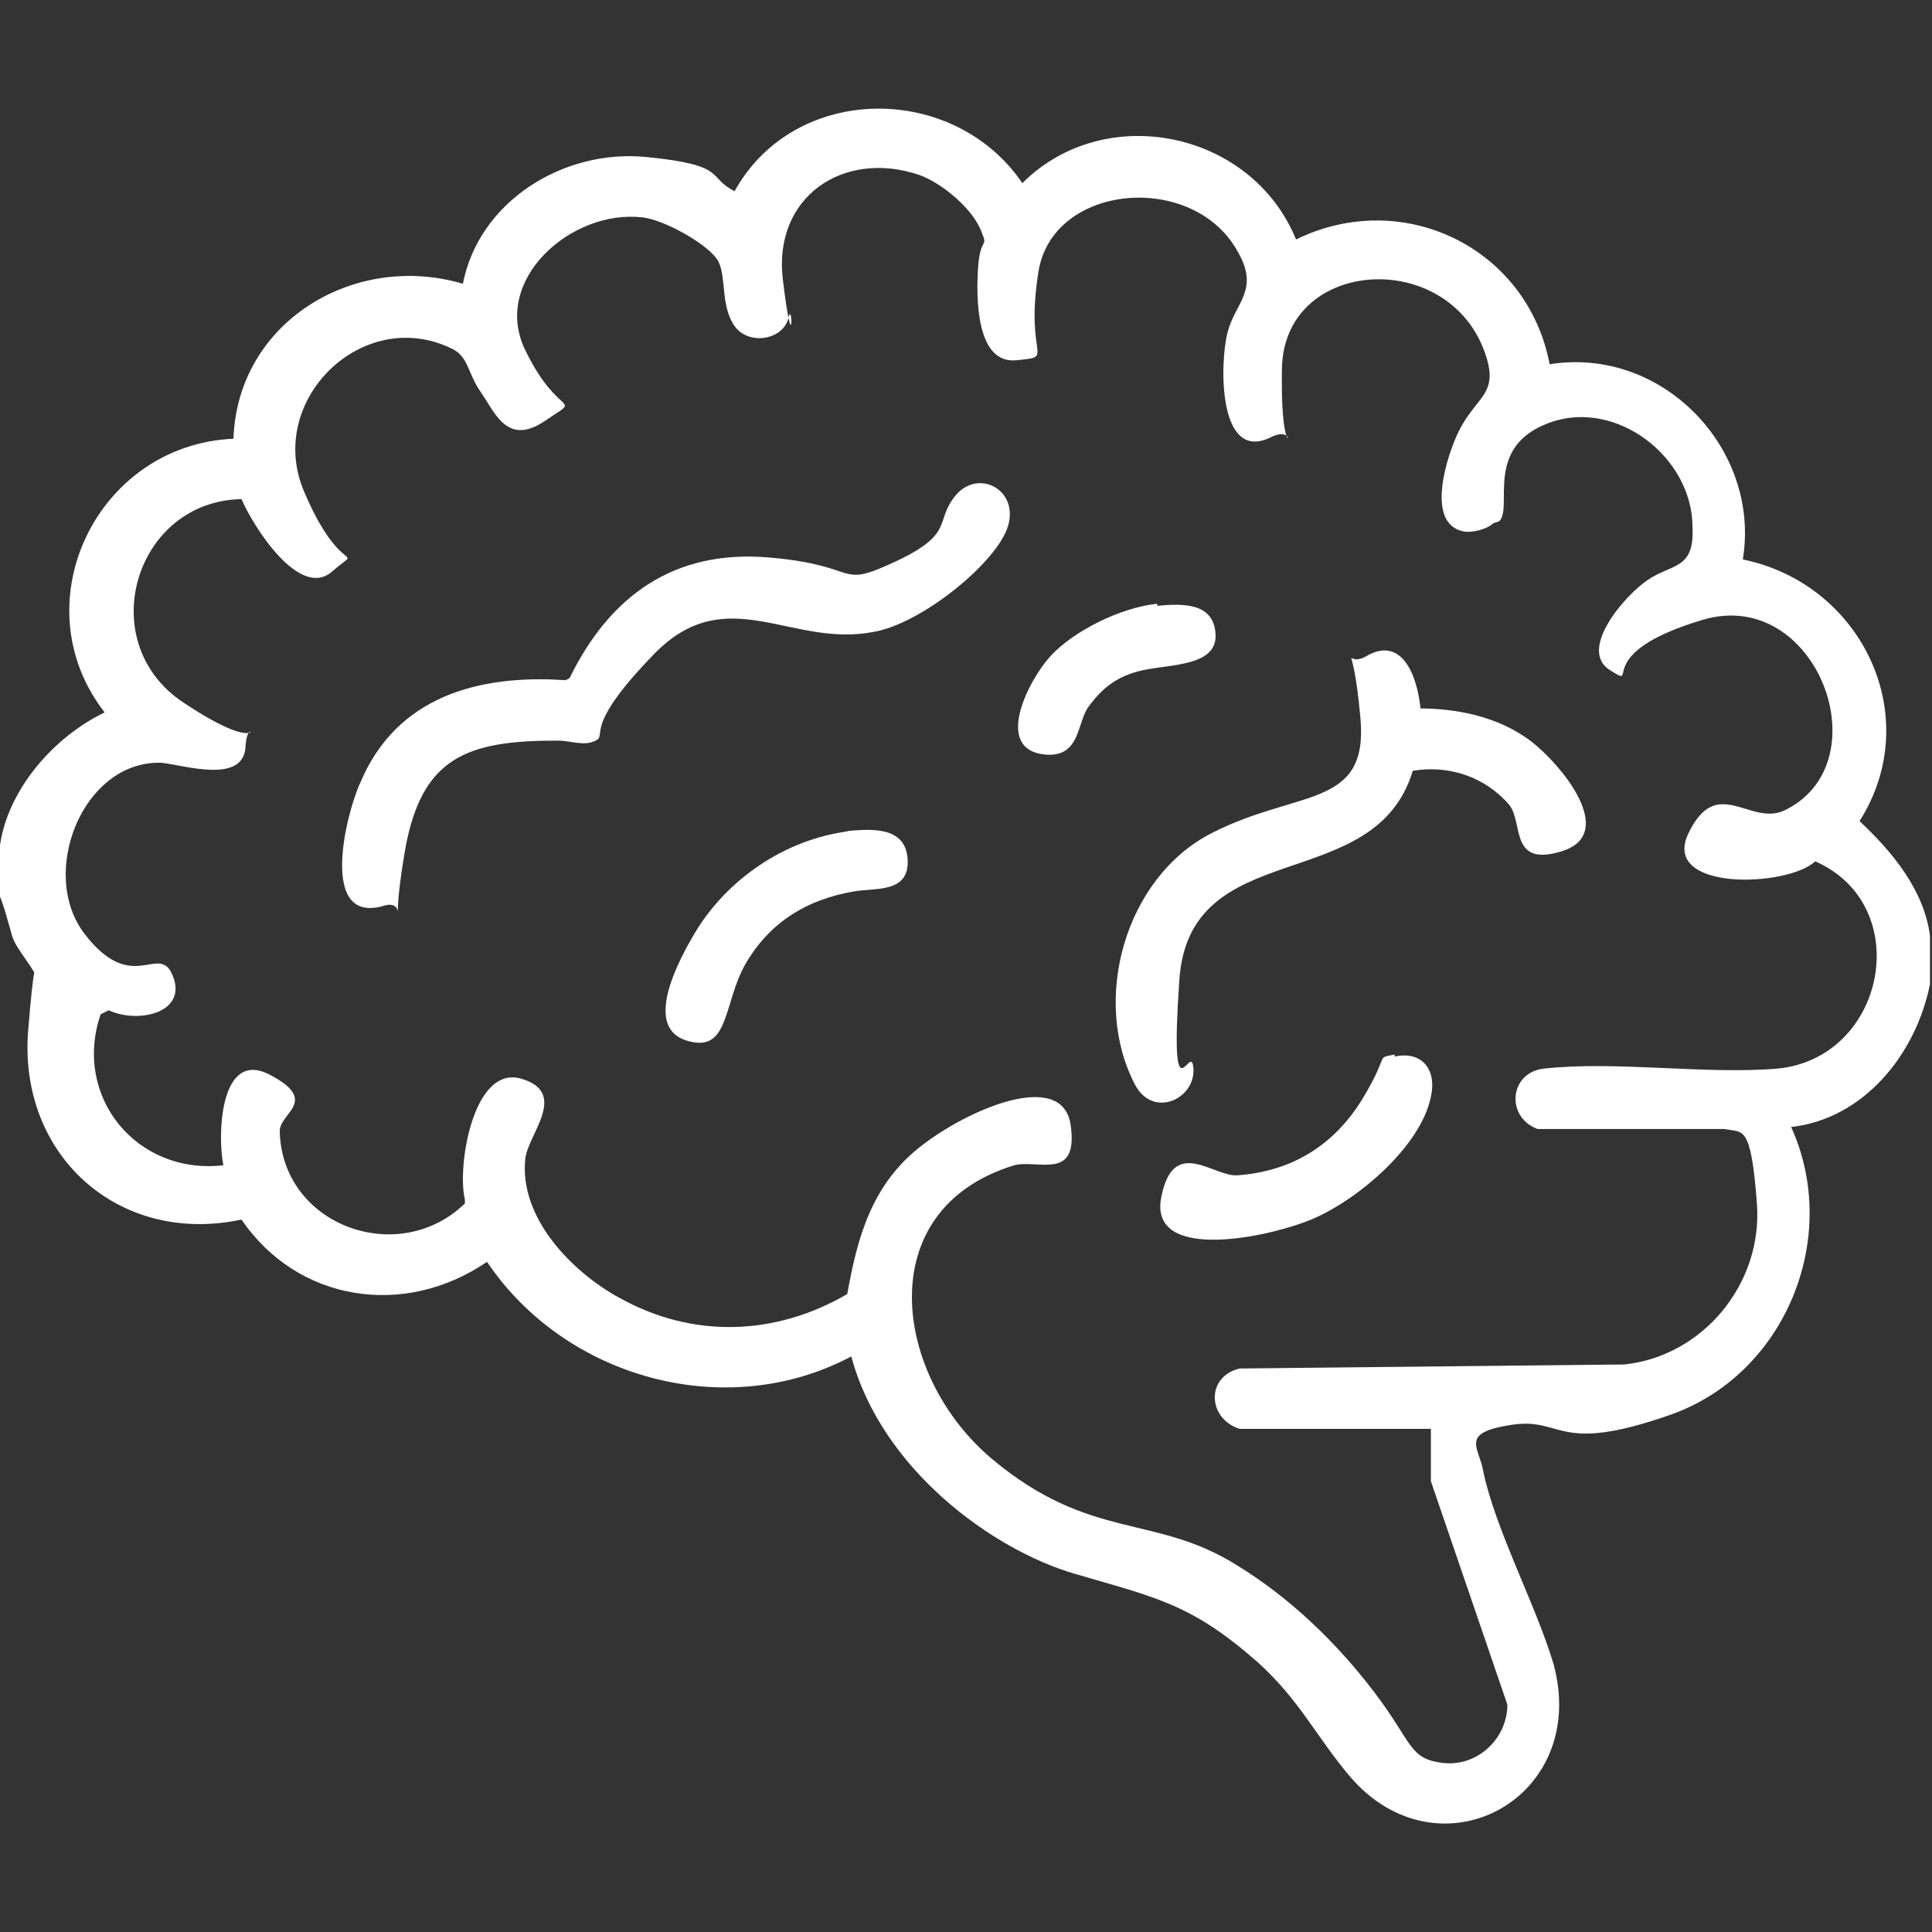
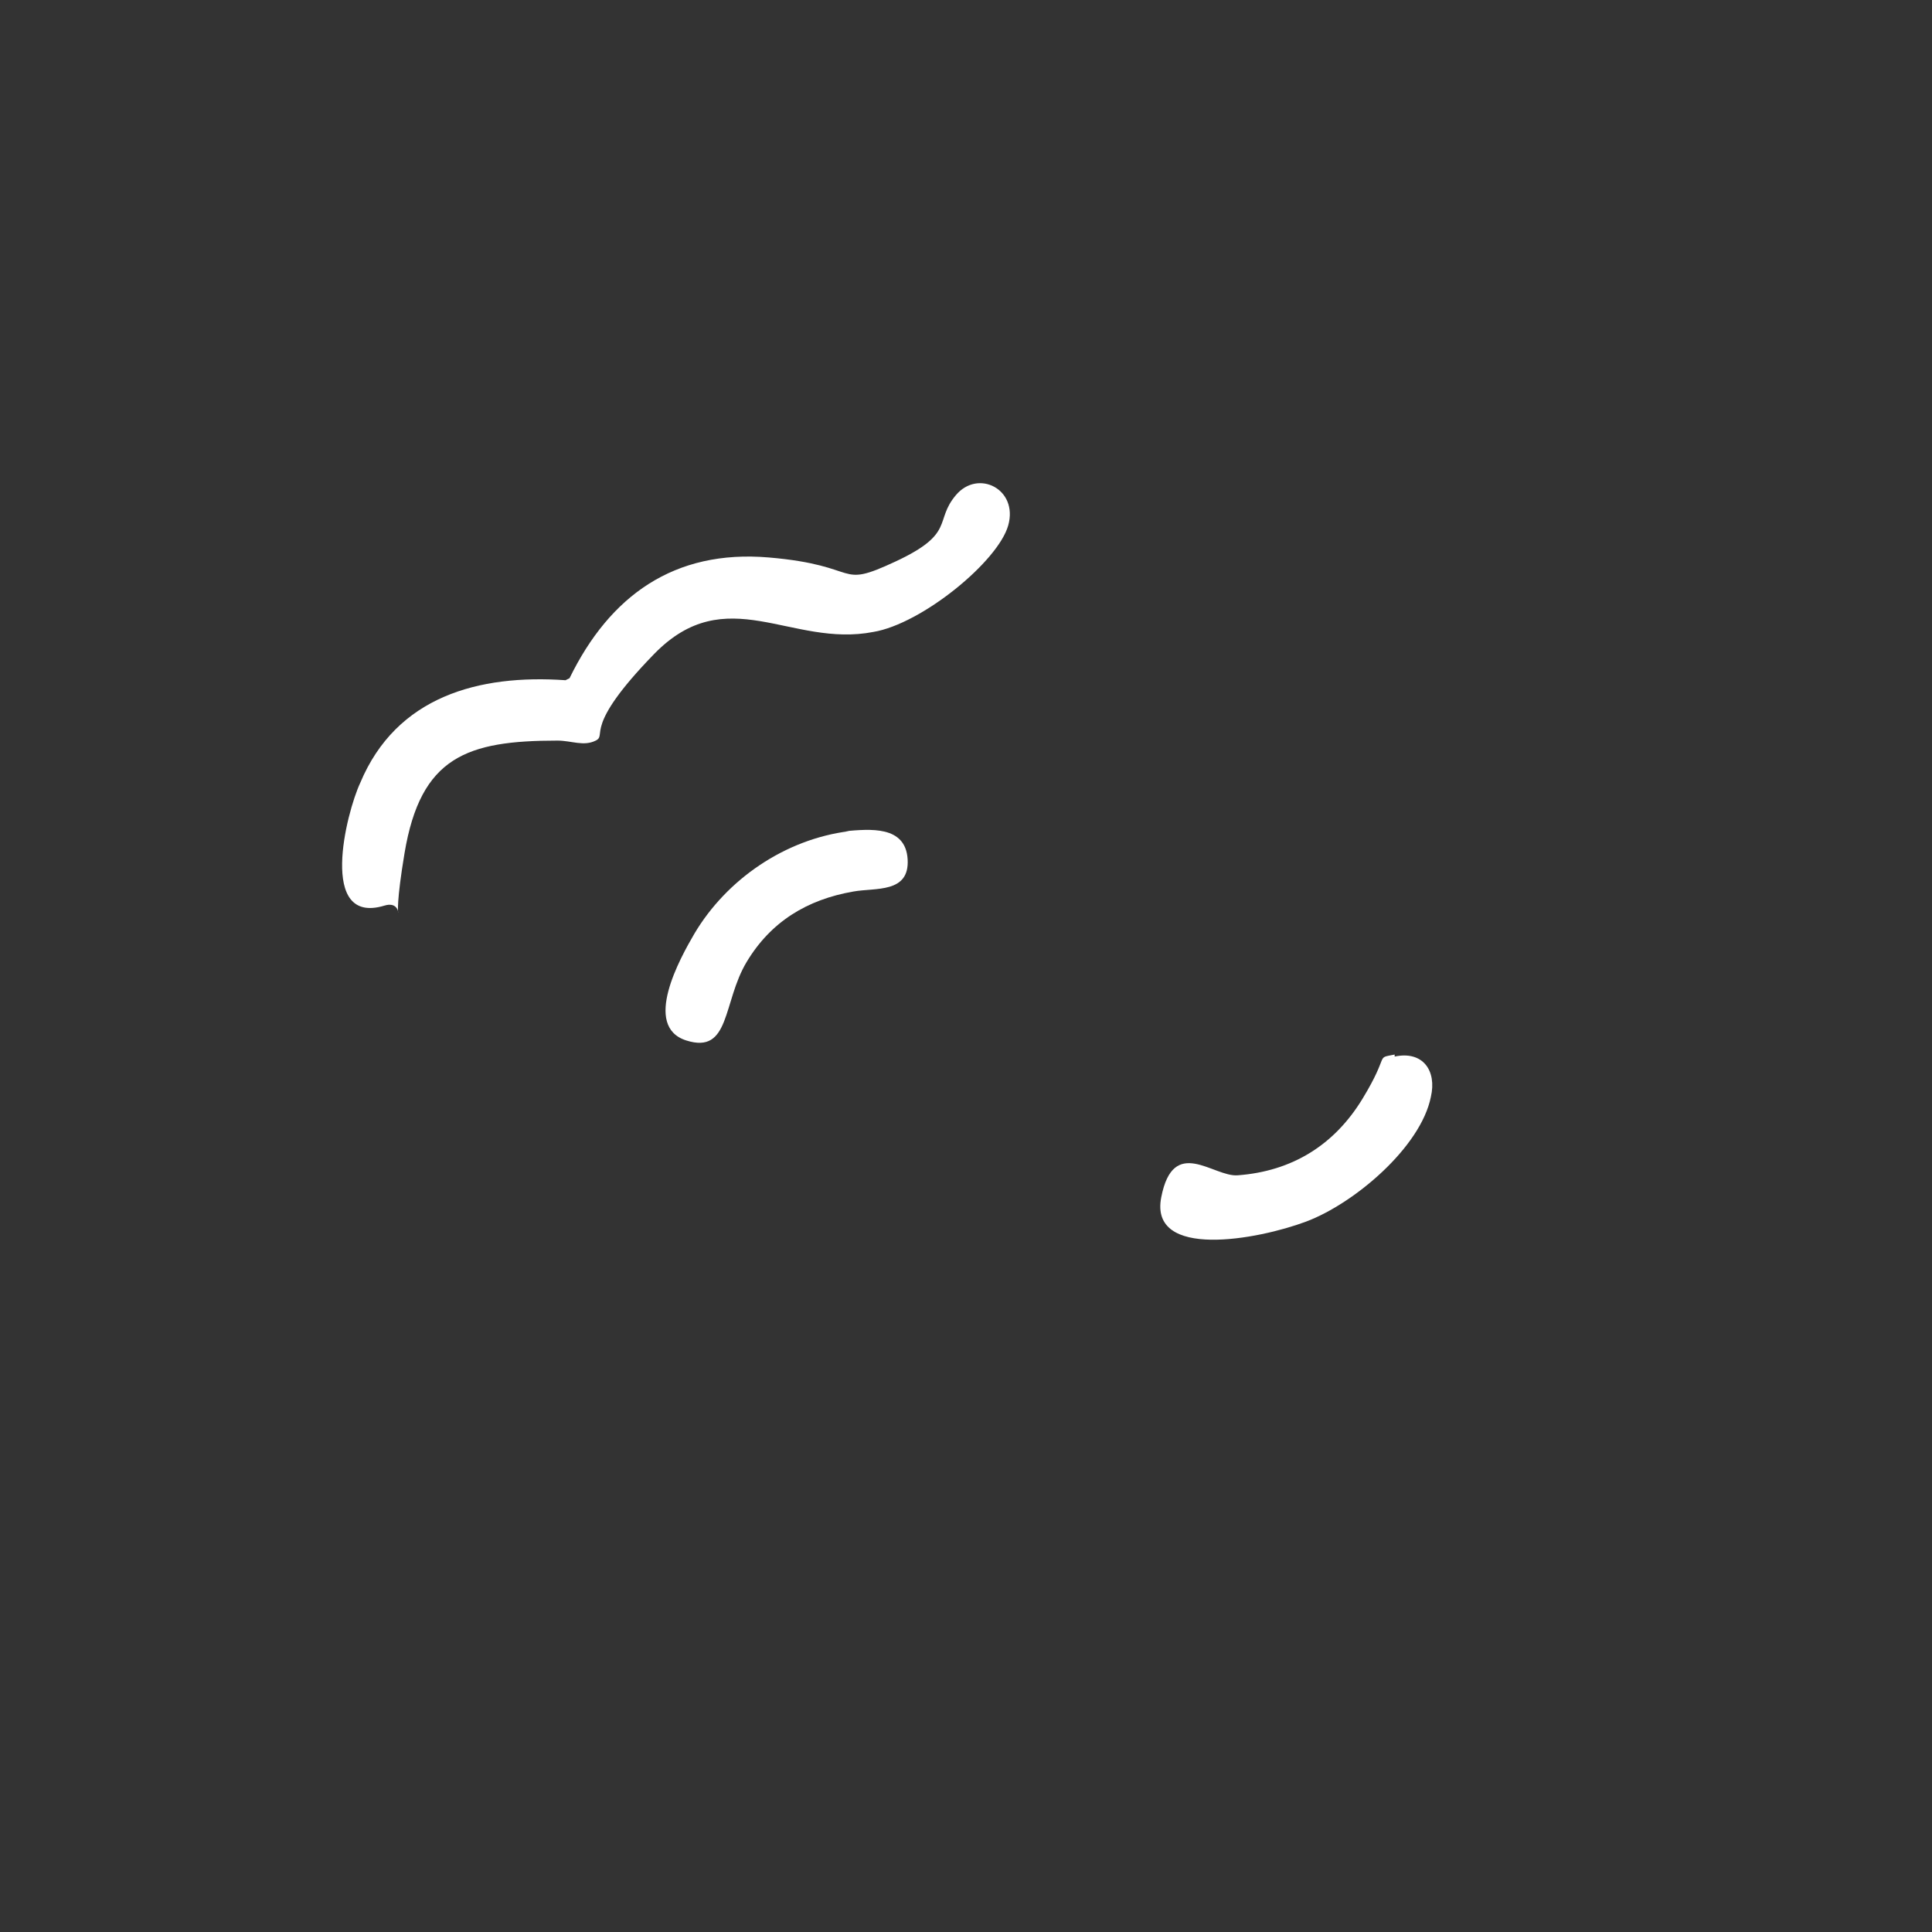
<svg xmlns="http://www.w3.org/2000/svg" id="Capa_1" version="1.1" viewBox="0 0 96 96">
  <rect x="0" y="0" width="96" height="96" fill="#333333" stroke="none" />
  <defs>
    <style>
      .st0 {
        fill: #fff;
      }
    </style>
  </defs>
-   <path class="st0" d="M0,42c.4-2.8,2.7-5.4,5.2-6.6-4.2-5.4-.4-13.3,6.4-13.6.2-5.8,6-9.3,11.4-7.7.8-4.1,5-6.7,9.1-6.3s3,1,4.4,1.7c3-5.4,10.9-5.4,14.3-.4,4.1-4.1,11.4-2.6,13.6,2.8,5.3-2.6,11.5.4,12.6,6.2,5.6-.9,10.5,4.2,9.6,9.7,5.9,1.2,9.1,7.8,5.8,13,1.6,1.5,3.2,3.4,3.5,5.7v2.4c-.7,3.5-3.3,6.7-6.9,7.1,2.5,5.5-.3,12.3-6,14.3s-5.3.1-7.9.5-1.6,1.1-1.4,2.3c.6,2.9,2.6,6.6,3.5,9.6,1.8,6.7-5.7,10.7-10.1,5.6-1.7-2-2.5-3.8-4.6-5.7-3.3-2.9-5-3.2-9.1-4.4s-9.6-5.2-11.1-10.8c-6.2,3.3-14.2,1.1-18.1-4.7-4.1,2.8-9.4,2-12.2-2.1-6.1,1.3-11.1-3.2-10.6-9.4s.6-1.8.5-2.4-1.1-1.6-1.3-2.3-.4-1.5-.7-2.2c0-.8,0-1.7,0-2.4ZM74.2,26c-.3.3-1.1.5-1.5.4-1.9-.4-.8-3.8-.2-5,.9-1.8,2.1-1.8,1.2-4.1-2-5-9.9-4.4-10,1s1,2.7-.5,3.4c-2.7,1.4-2.6-3.7-2.2-5.2s1.6-2.1.5-4c-2.2-4-9.2-3.4-9.9,1s.9,4.2-1.1,4.4-2-3.1-1.9-4.6.5-1,.2-1.7c-.4-1.2-2-2.5-3.1-2.9-3.8-1.3-7.3,1.1-6.8,5.2s.5,1.2.3,1.8c-.2,1.2-2,1.5-2.7.5s-.4-2.4-.8-3.2-2.7-2.1-3.8-2.2c-3.5-.4-7.5,3.1-5.8,6.6s2.9,2.2,1,3.5-2.5-.4-3.2-1.4-.6-1.8-1.5-2.2c-4.4-2.1-9.2,2.6-7.3,7.1s3,2.6,1.4,4-3.9-2.2-4.5-3.6c-5.3.1-7.4,7.1-2.9,10.1s3.2.3,3.1,2.2-3.1.9-4.2.8c-3.9-.1-6.1,5.5-3.8,8.5s3.6.6,4.3,1.9c1,2-1.6,2.6-3.1,1.9l-.4.2c-1.4,4.1,1.8,8,6.1,7.5-.3-1.4-.2-5.8,2.3-4.5s.5,1.9.5,2.8c.1,4.7,5.9,6.8,9.2,3.6v-.2c-.4-1.6.4-6.7,2.8-6s.3,2.8.2,4c-.3,2.9,2.3,5.6,4.7,6.9,3.6,2,7.7,1.9,11.3-.2.5-2.8,1.2-5.4,3.6-7.3s7.1-3.9,7.5-1.1-1.6,1.7-2.8,2c-7.2,2.2-6,10.5-1.1,14.6s8.1,2.7,12.2,5.3c2.6,1.6,4.9,3.8,6.8,6.3s1.7,3.3,3.4,3.5,3.2-1.2,3.2-2.9l-3.8-11.1v-2.6c.1,0-9.5,0-9.5,0-1.6-.5-1.7-2.6,0-3l19.1-.2c3.9-.4,6.9-4,6.6-8s-.7-3.5-1.6-3.7h-9.3c-1.6-.6-1.4-2.8.3-3,3.6-.4,8,.3,11.6,0,5.4-.5,6.9-8.1,1.9-10.3-1.4,1.3-7.7,1.5-6.3-1.4s3-.4,4.7-1.1c5-2.3,1.7-11.2-4-9.5s-3,3.5-4.6,2.5.7-3.7,1.9-4.5,2.3-.5,2.2-2.6c0-3.5-3.8-6.4-7.1-5.2s-1.8,4.2-2.5,4.9Z" />
  <path class="st0" d="M28.3,33.7c2-4.1,5.2-6.4,9.9-6s3.3,1.6,6.3.2,1.9-2,3-3.3,3.1-.3,2.6,1.5-4.3,4.9-6.7,5.3c-4.1.8-7.3-2.6-10.9,1.1s-2.3,4-2.9,4.3-1.2,0-1.9,0c-4.5,0-6.8.8-7.6,5.6s.3,2.2-1,2.6c-3.3,1-1.9-4.6-1.2-6.1,1.8-4.3,5.9-5.4,10.2-5.1Z" />
-   <path class="st0" d="M70.5,35.2c2.1,0,4.3.5,5.9,1.9s3.8,4.4,1.2,5.2-1.9-1.4-2.6-2.3c-1.2-1.4-3-2-4.8-1.7-1.9,6.3-11.1,3.1-11.6,10.4s.6,2.9.7,4.4-2,2.5-2.9.8c-2.2-4.2-.5-10.3,3.8-12.5s7.8-1.2,7.4-5.7-.9-2.4.3-3.1c1.9-1.1,2.6,1.3,2.7,2.8Z" />
  <path class="st0" d="M69.3,52.5c1.4-.3,2.1.7,1.8,2-.5,2.5-3.8,5.3-6.2,6.2s-7.8,1.9-7.2-1.2,2.6-1,3.8-1.1c2.7-.2,4.8-1.5,6.2-3.8s.6-2,1.6-2.2Z" />
  <path class="st0" d="M42,41.3c1.2-.1,3-.3,3.1,1.4s-1.6,1.4-2.7,1.6c-2.3.4-4.1,1.5-5.3,3.5s-.8,4.6-3,3.9-.3-4.1.4-5.3c1.6-2.7,4.5-4.7,7.7-5.1Z" />
-   <path class="st0" d="M57.5,30.1c1.2-.1,2.8-.2,2.9,1.4s-2.2,1.5-3.6,1.8-2.1,1-2.7,1.8-.4,2.5-2.1,2.4c-2.7-.2-.9-3.7.2-4.9s3.4-2.4,5.3-2.6Z" />
</svg>